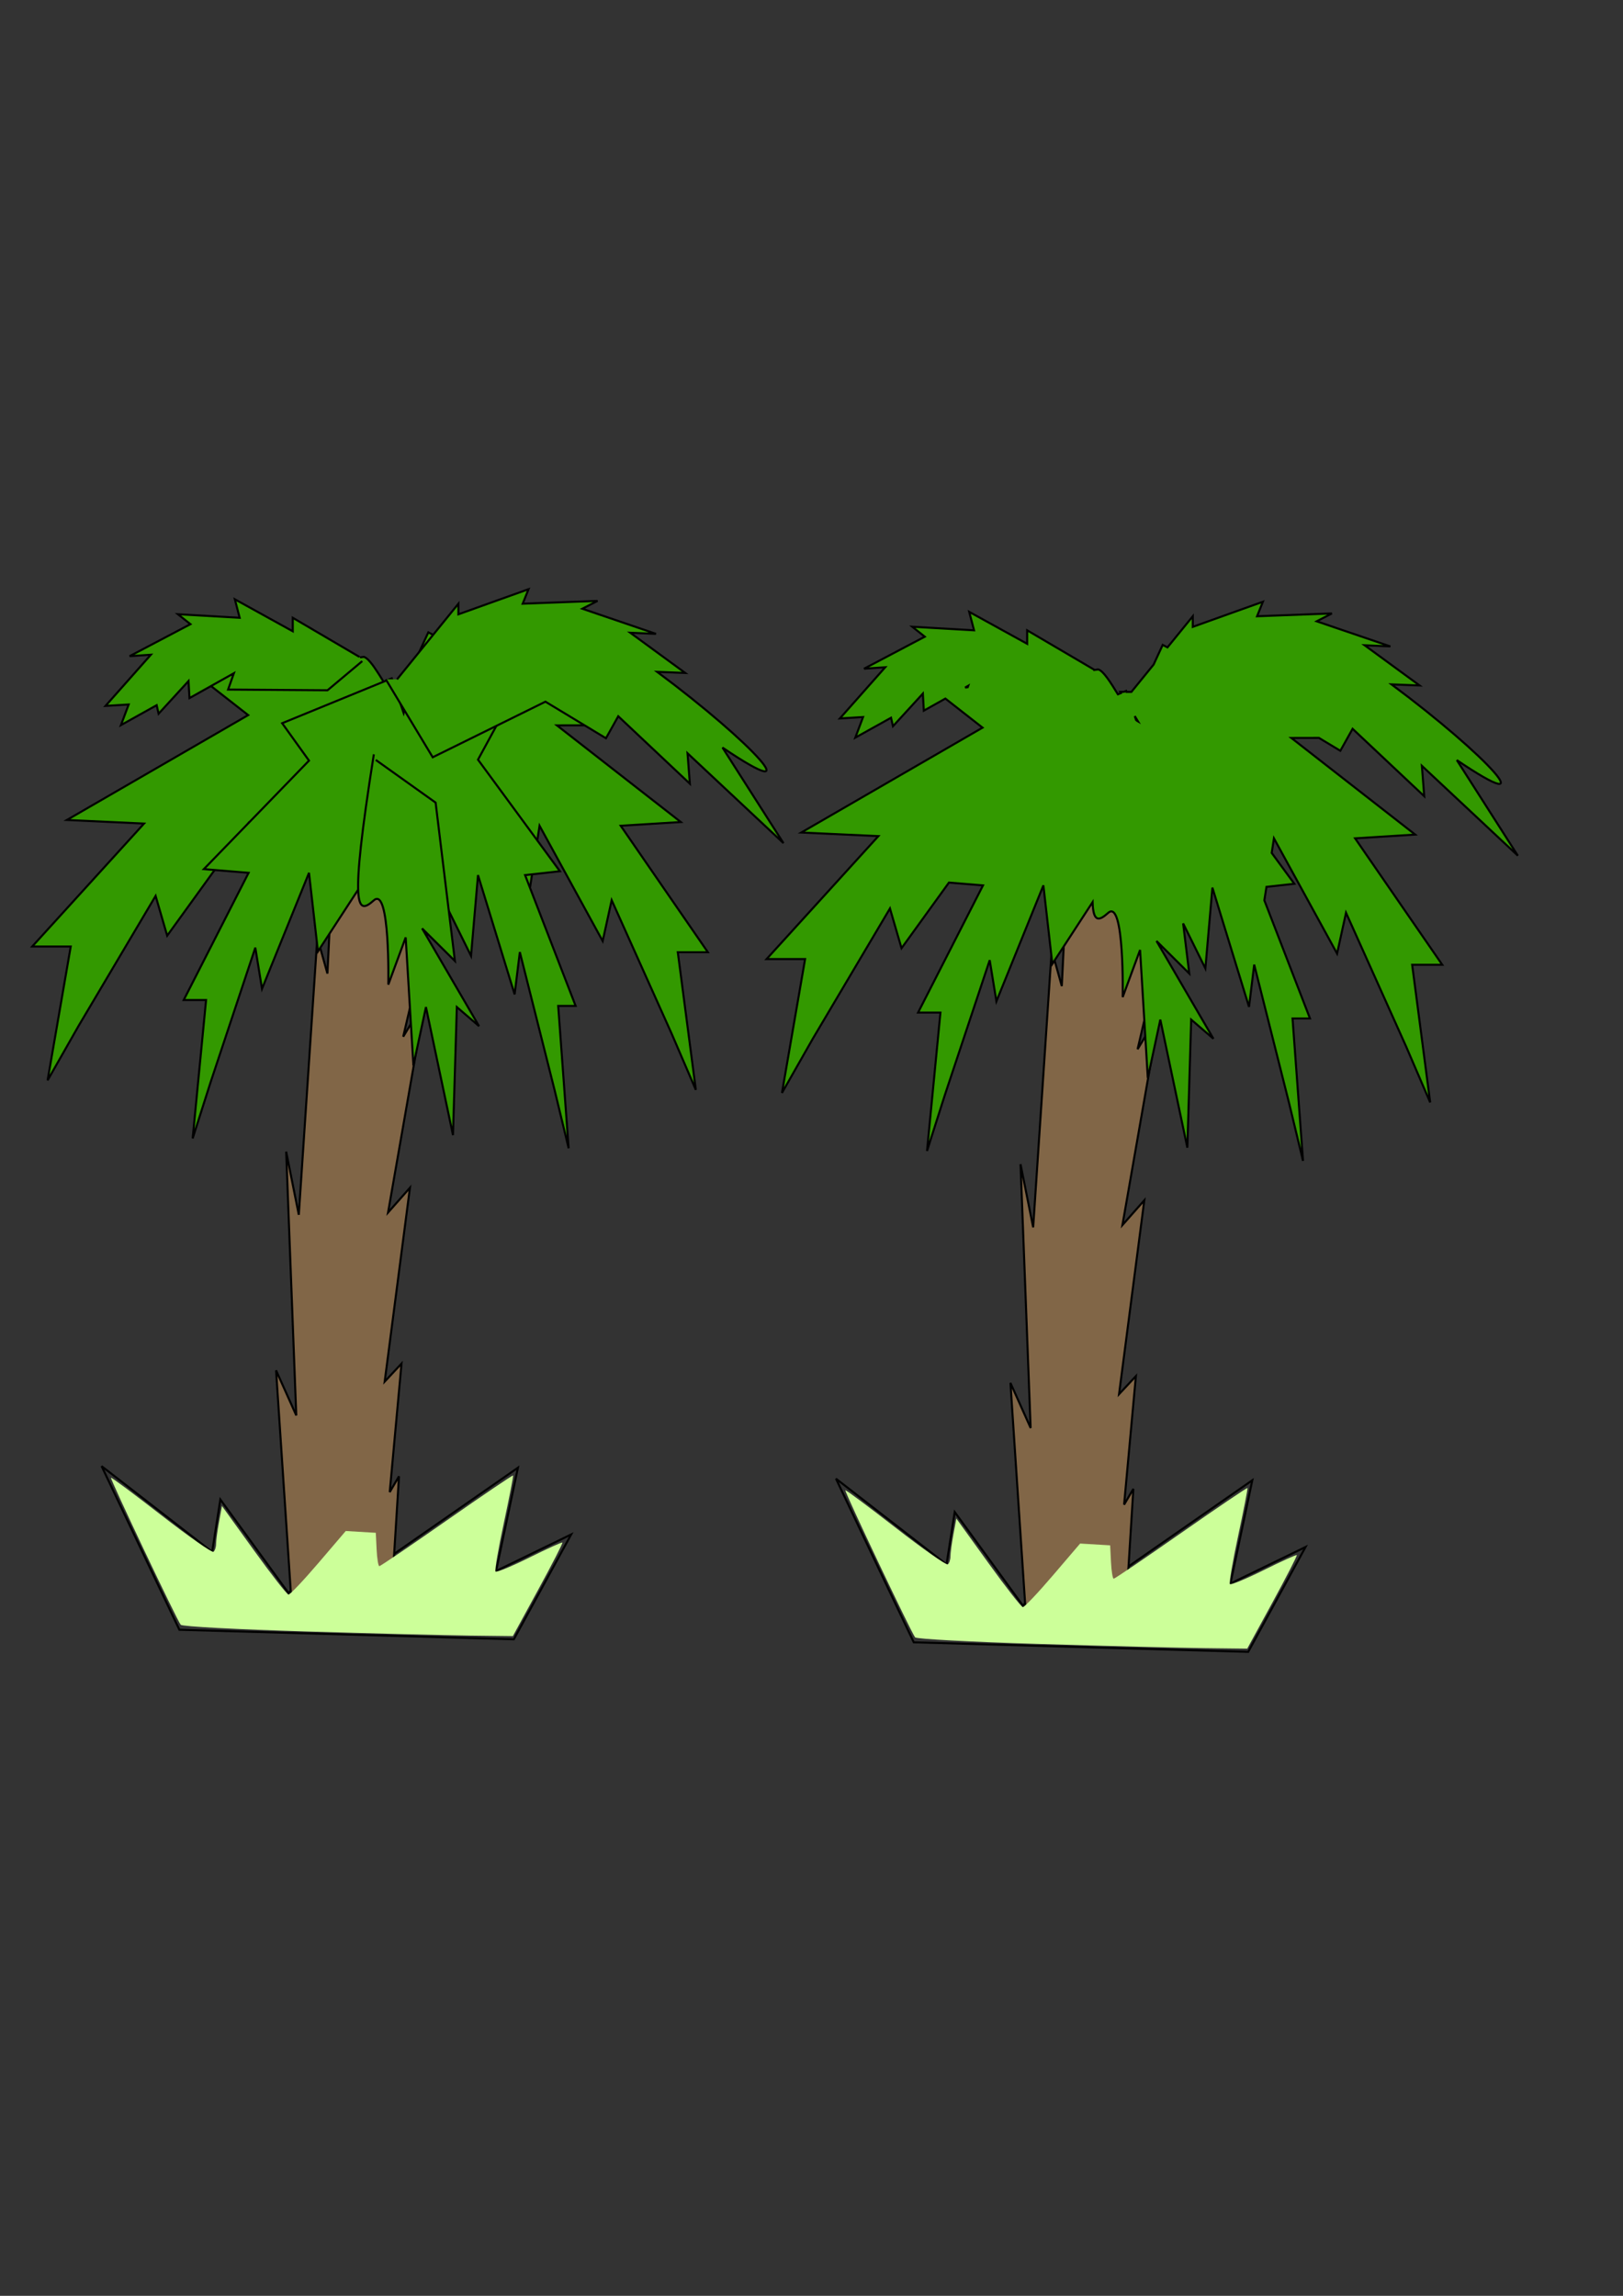
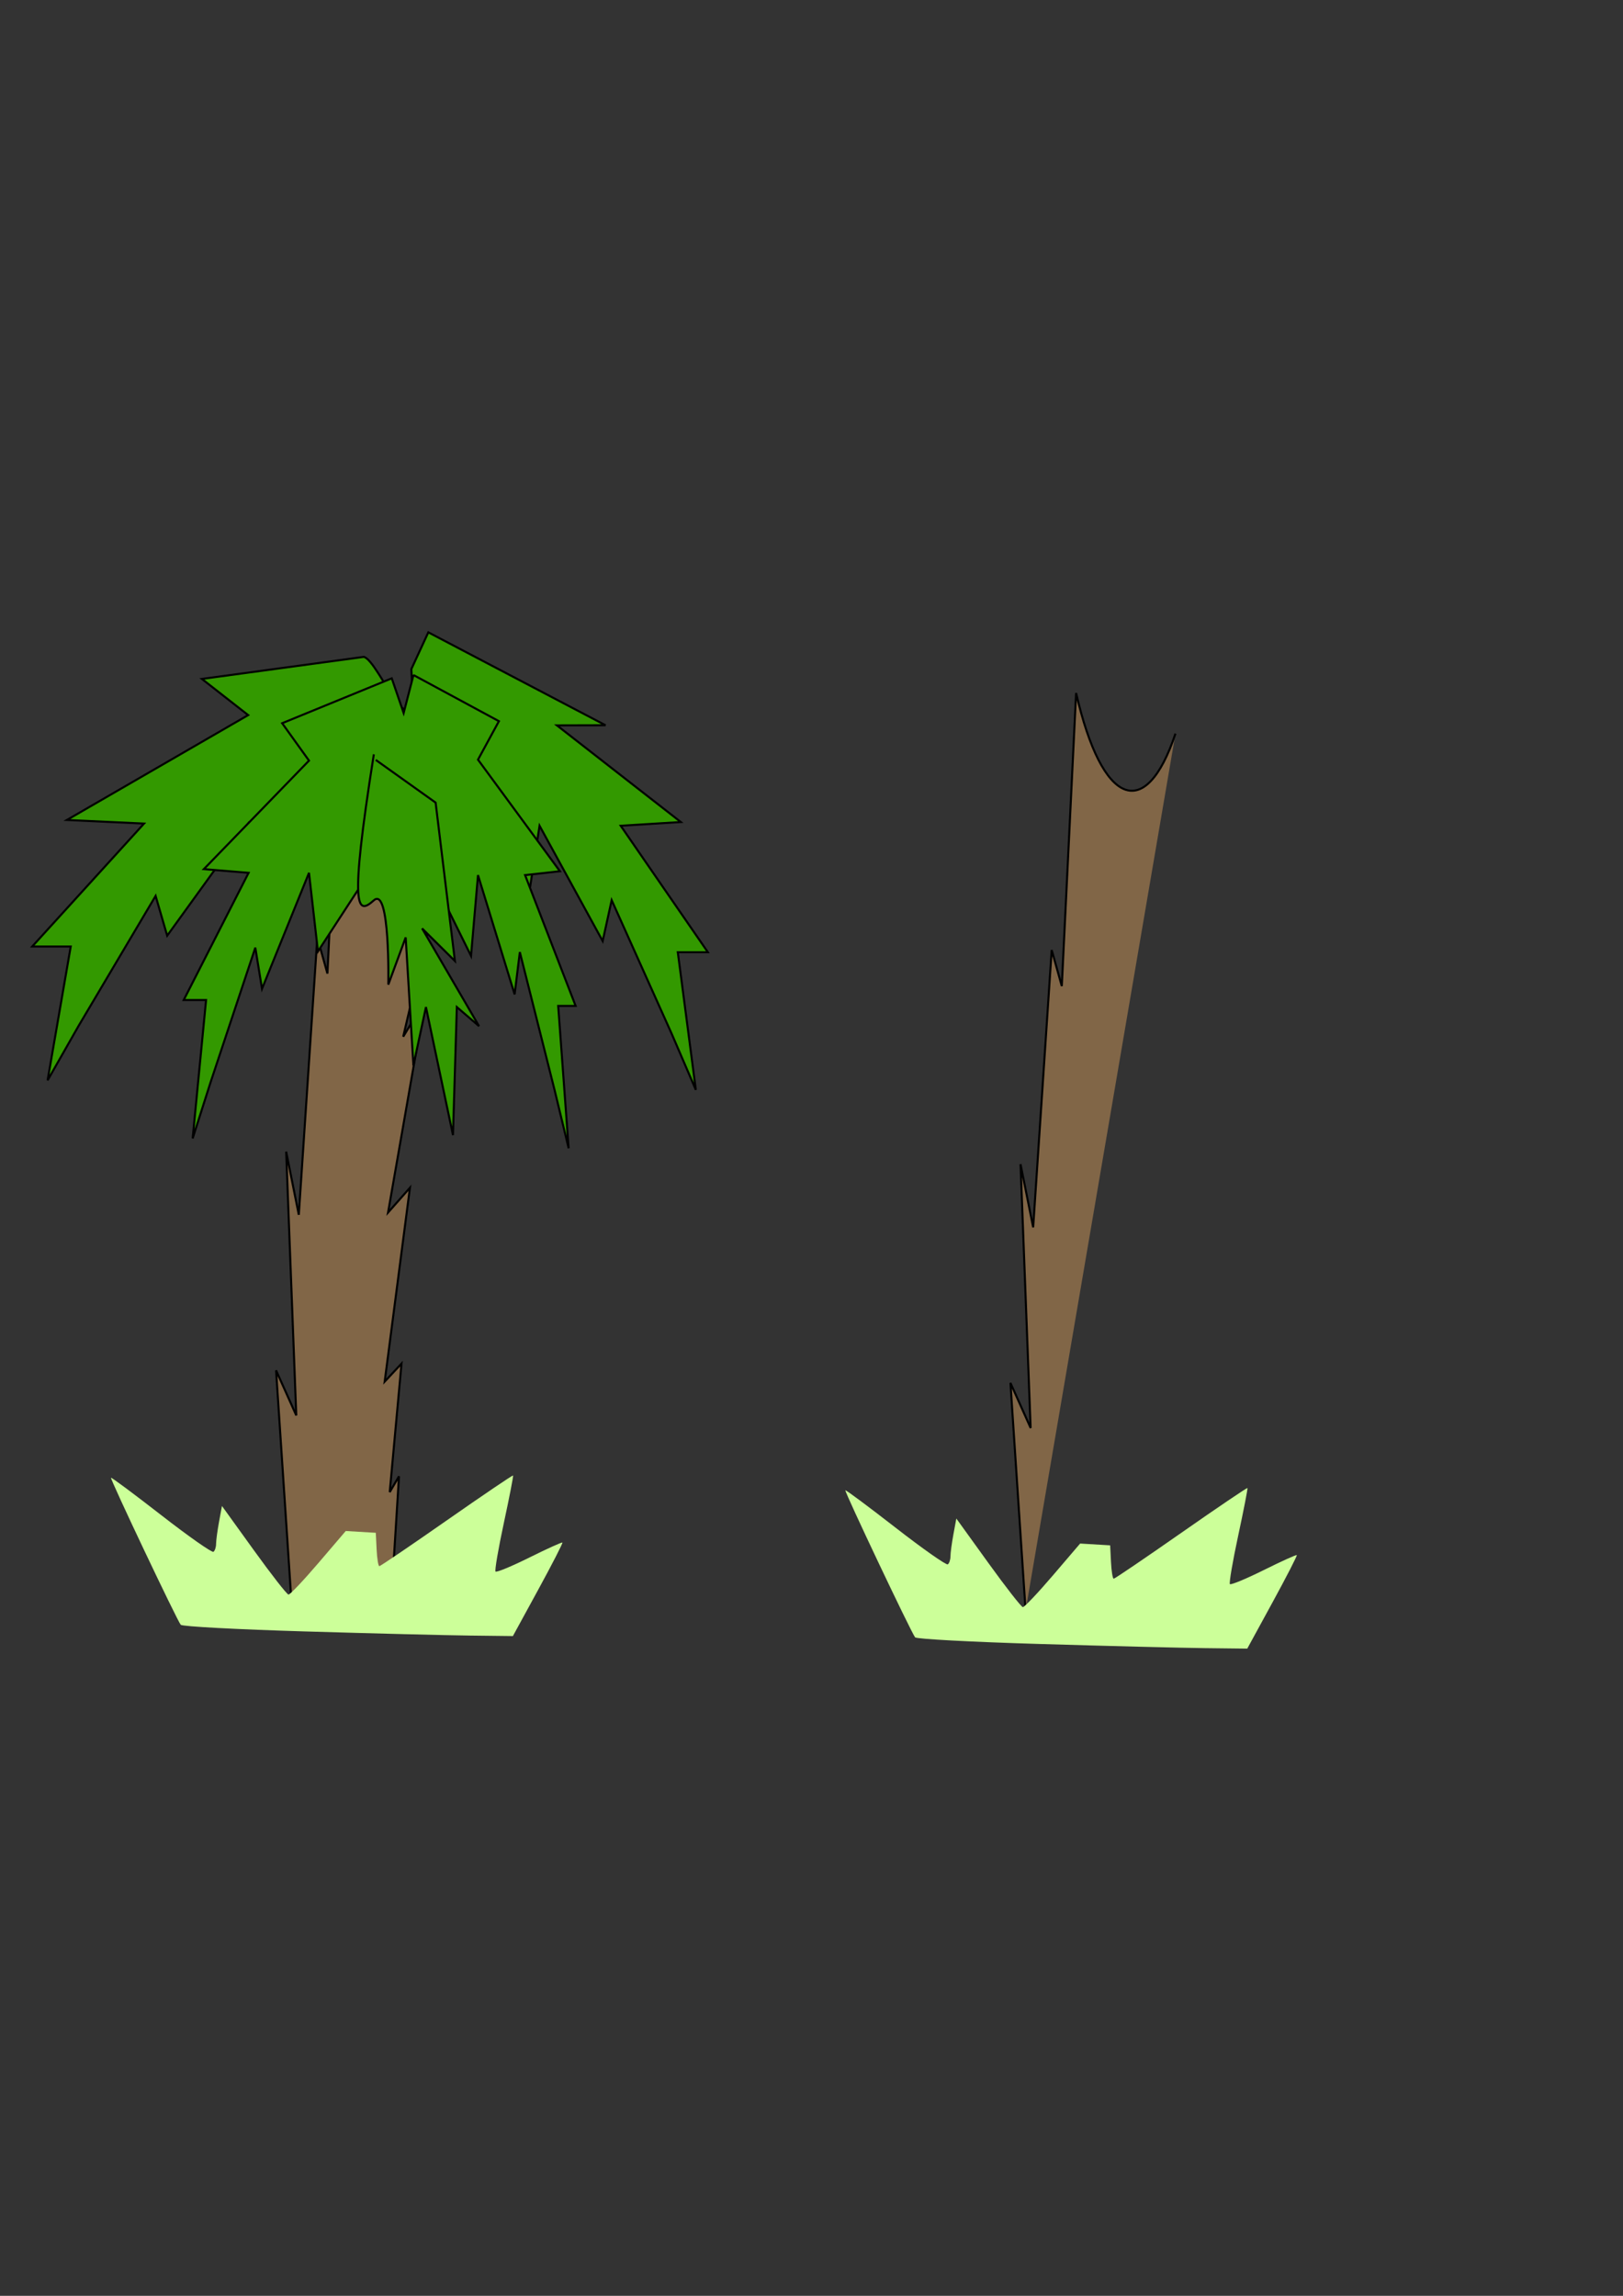
<svg xmlns="http://www.w3.org/2000/svg" xmlns:ns1="http://www.inkscape.org/namespaces/inkscape" xmlns:ns2="http://sodipodi.sourceforge.net/DTD/sodipodi-0.dtd" width="210mm" height="297mm" id="svg3498" version="1.1" ns1:version="0.48.4 r9939" ns2:docname="New document 5">
  <rect width="100%" height="100%" fill="#333333" stroke="none" />
  <defs id="defs3" />
  <ns2:namedview ns1:document-units="mm" id="base" pagecolor="#ffffff" bordercolor="#666666" borderopacity="1.0" ns1:pageopacity="0.0" ns1:pageshadow="2" ns1:zoom="0.98994949" ns1:cx="611.98262" ns1:cy="520.455" ns1:current-layer="layer1" showgrid="false" ns1:window-width="1920" ns1:window-height="975" ns1:window-x="1358" ns1:window-y="-8" ns1:window-maximized="1" />
  <g ns1:label="Layer 1" ns1:groupmode="layer" id="layer1">
-     <path style="fill:none;stroke:#000000;stroke-width:1px;stroke-linecap:butt;stroke-linejoin:miter;stroke-opacity:1" d="m 87.733,796.862 -38.05,-80.005 54.071,41.944 4.005,-25.633 33.377,45.828 43.39,-51.265 0.668,37.284 68.089,-47.382 -10.681,50.489 36.715,-17.865 -28.037,51.265 z" id="path3504" ns1:connector-curvature="0" />
    <path style="fill:#816647;stroke:#000000;stroke-width:1px;stroke-linecap:butt;stroke-linejoin:miter;stroke-opacity:1" d="m 142.419,781.358 -7.412,-111.335 9.882,22.046 -4.941,-128.972 6.176,30.865 9.059,-135.586 4.941,17.637 7,-143.302 c 12.659,55.391 34.039,63.464 48.588,19.842 l -8.647,77.163 11.529,-14.33 -21.412,91.493 10.706,-17.637 -18.118,103.618 10.706,-12.126 -12.353,94.8 8.235,-8.819 -5.765,62.832 4.529,-7.716 -3.706,59.525 4.118,-12.126 0,20.944" id="path3506" ns1:connector-curvature="0" ns2:nodetypes="cccccccccccccccccccccc" />
    <path style="fill:#ccff99" d="m 149.392,797.683 c -33.686,-1.004 -60.295,-2.424 -61.004,-3.255 -1.773,-2.078 -34.6,-71.272 -34.104,-71.887 0.224,-0.278 11.298,7.963 24.608,18.311 13.311,10.349 24.781,18.399 25.489,17.89 0.708,-0.509 1.288,-2.249 1.288,-3.865 0,-1.616 0.647,-6.449 1.438,-10.739 l 1.438,-7.8 15.585,21.62 c 8.572,11.891 16.197,21.658 16.945,21.705 0.748,0.047 7.357,-6.929 14.686,-15.503 l 13.326,-15.589 7.343,0.442 7.343,0.442 0.404,8.156 c 0.222,4.486 0.823,8.155 1.335,8.155 0.512,-6.5e-4 15.35,-10.074 32.973,-22.385 17.623,-12.311 32.215,-22.188 32.426,-21.948 0.211,0.24 -1.821,10.687 -4.516,23.215 -2.695,12.528 -4.526,23.214 -4.068,23.747 0.458,0.533 7.897,-2.545 16.532,-6.84 8.635,-4.295 15.915,-7.591 16.179,-7.324 0.264,0.266 -5.078,10.661 -11.87,23.099 l -12.35,22.615 -20.839,-0.24 c -11.461,-0.132 -47.725,-1.041 -80.585,-2.021 l 0,0 z" id="path3512" ns1:connector-curvature="0" />
    <path style="fill:#339900;stroke:#000000;stroke-width:1px;stroke-linecap:butt;stroke-linejoin:miter;stroke-opacity:1" d="m 209.463,309.177 -8.302,17.974 c 2.763,46.912 -15.488,-3.984 -23.232,-5.976 l -79.196,10.782 22.633,17.686 -88.654,51.279 37.729,1.754 -54.704,60.122 18.854,0 -11.317,65.432 15.096,-26.528 37.729,-63.654 5.658,19.44 39.609,-54.811 7.538,37.149 72.361,-62.308 56.707,64.423 5.886,-38.183 30.873,56.373 4.399,-19.992 29.407,65.456 11.75,27.297 -8.818,-67.306 14.703,0 -42.624,-61.828 29.386,-1.826 -60.581,-47.252 23.772,-0.065 z" id="path3514" ns1:connector-curvature="0" ns2:nodetypes="ccccccccccccccccccccccccccccc" />
    <path id="path3519" d="m 202.21,330.048 -4.815,18.592 -5.809,-16.976 -53.602,21.947 13.128,18.294 -51.422,53.041 21.884,1.814 -31.73,62.188 10.936,0 -6.564,67.681 8.756,-27.44 21.884,-65.842 3.282,20.108 22.974,-56.695 4.372,38.426 41.971,-64.45 32.892,66.637 3.414,-39.495 17.907,58.311 2.551,-20.68 17.057,67.706 6.816,28.236 -5.115,-69.62 8.528,0 -24.723,-63.953 17.045,-1.889 -40.067,-54.557 10.229,-18.815 -41.78,-22.569 z" style="fill:#339900;stroke:#000000;stroke-width:1px;stroke-linecap:butt;stroke-linejoin:miter;stroke-opacity:1" ns1:connector-curvature="0" />
    <path style="fill:#339900;stroke:#000000;stroke-width:1px;stroke-linecap:butt;stroke-linejoin:miter;stroke-opacity:1" d="m 182.817,368.815 c -12.273,77.443 -8.024,78.542 0,71.402 8.024,-7.14 7.08,41.193 7.08,41.193 l 8.496,-23.068 3.776,62.614 6.136,-28.561 13.217,62.614 1.888,-62.614 10.857,9.337 -27.849,-47.784 16.049,15.928 -9.44,-77.443 -29.265,-20.871" id="path3523" ns1:connector-curvature="0" />
-     <path style="fill:#339900;stroke:#000000;stroke-width:1px;stroke-linecap:butt;stroke-linejoin:miter;stroke-opacity:1" d="m 175.737,321.171 -32.569,-19.115 0,6.603 -28.321,-15.639 2.36,9.036 -30.209,-1.738 6.136,4.866 -29.737,15.639 10.384,-0.695 -22.185,25.023 11.329,-0.695 -3.776,10.079 17.465,-9.731 0.944,4.171 14.633,-15.987 0.472,8.341 21.713,-12.164 -2.832,7.994 48.618,0.348 16.993,-14.249" id="path3525" ns1:connector-curvature="0" />
-     <path ns1:connector-curvature="0" id="path3527" d="m 194.162,332.165 30.01,-36.989 0,5.188 34.305,-12.288 -2.859,7.1 36.592,-1.365 -7.433,3.823 36.02,12.288 -12.578,-0.546 26.872,19.661 -13.722,-0.546 c 47.237,35.145 75.341,66.328 31.951,37.029 l 29.824,46.729 -46.93,-43.958 1.157,14.901 -35.029,-32.992 -6.004,10.765 -29.611,-17.886 -55.114,27.186 -22.943,-38.109" style="fill:#339900;stroke:#000000;stroke-width:1px;stroke-linecap:butt;stroke-linejoin:miter;stroke-opacity:1" ns2:nodetypes="cccccccccccccccccccc" />
    <g id="g3569">
-       <path ns1:connector-curvature="0" id="path3504-3" d="m 446.864,802.996 -38.05,-80.005 54.071,41.944 4.005,-25.633 33.377,45.828 43.39,-51.265 0.668,37.284 68.089,-47.382 -10.681,50.489 36.715,-17.865 -28.037,51.265 z" style="fill:none;stroke:#000000;stroke-width:1px;stroke-linecap:butt;stroke-linejoin:miter;stroke-opacity:1" />
-       <path ns2:nodetypes="cccccccccccccccccccccc" ns1:connector-curvature="0" id="path3506-1" d="m 501.55,787.492 -7.412,-111.335 9.882,22.046 -4.941,-128.972 6.176,30.865 9.059,-135.586 4.941,17.637 7,-143.302 c 12.659,55.391 34.039,63.464 48.588,19.842 l -8.647,77.163 11.529,-14.33 -21.412,91.493 10.706,-17.637 -18.118,103.618 10.706,-12.126 -12.353,94.8 8.235,-8.819 -5.765,62.832 4.529,-7.716 -3.706,59.525 4.118,-12.126 0,20.944" style="fill:#816647;stroke:#000000;stroke-width:1px;stroke-linecap:butt;stroke-linejoin:miter;stroke-opacity:1" />
+       <path ns2:nodetypes="cccccccccccccccccccccc" ns1:connector-curvature="0" id="path3506-1" d="m 501.55,787.492 -7.412,-111.335 9.882,22.046 -4.941,-128.972 6.176,30.865 9.059,-135.586 4.941,17.637 7,-143.302 c 12.659,55.391 34.039,63.464 48.588,19.842 " style="fill:#816647;stroke:#000000;stroke-width:1px;stroke-linecap:butt;stroke-linejoin:miter;stroke-opacity:1" />
      <path ns1:connector-curvature="0" id="path3512-6" d="m 508.523,803.817 c -33.686,-1.004 -60.295,-2.424 -61.004,-3.255 -1.773,-2.078 -34.6,-71.272 -34.104,-71.887 0.224,-0.278 11.298,7.963 24.608,18.311 13.311,10.349 24.781,18.399 25.489,17.89 0.708,-0.509 1.288,-2.249 1.288,-3.865 0,-1.616 0.647,-6.449 1.438,-10.739 l 1.438,-7.8 15.585,21.62 c 8.572,11.891 16.197,21.658 16.945,21.705 0.748,0.047 7.357,-6.929 14.686,-15.503 l 13.326,-15.589 7.343,0.442 7.343,0.442 0.404,8.156 c 0.222,4.486 0.823,8.155 1.335,8.155 0.512,-6.5e-4 15.35,-10.074 32.973,-22.385 17.623,-12.311 32.215,-22.188 32.426,-21.948 0.211,0.24 -1.821,10.687 -4.516,23.215 -2.695,12.528 -4.526,23.214 -4.068,23.747 0.458,0.533 7.897,-2.545 16.532,-6.84 8.635,-4.295 15.915,-7.591 16.179,-7.324 0.264,0.266 -5.078,10.661 -11.87,23.099 l -12.35,22.615 -20.839,-0.24 c -11.461,-0.132 -47.725,-1.041 -80.585,-2.021 l 0,0 z" style="fill:#ccff99" />
-       <path id="path3514-8" d="M 617.594 294.219 L 583.312 306.5 L 583.312 301.312 L 570.938 316.531 L 568.594 315.312 L 564.156 324.938 L 553.281 338.312 L 550.875 338.312 L 550.719 337.812 L 549.562 338.281 L 547.812 338.281 L 548.156 338.875 L 546.688 339.469 C 543.09 333.623 539.541 327.95 537.062 327.312 L 535.062 327.594 L 534.875 327.312 L 502.312 308.188 L 502.312 314.781 L 473.969 299.156 L 476.344 308.188 L 446.125 306.438 L 452.25 311.312 L 422.531 326.969 L 432.906 326.25 L 410.719 351.281 L 422.062 350.594 L 418.281 360.656 L 435.75 350.938 L 436.688 355.094 L 451.312 339.125 L 451.781 347.469 L 462.312 341.562 L 480.5 355.781 L 391.844 407.062 L 429.562 408.812 L 374.875 468.938 L 393.719 468.938 L 382.406 534.375 L 397.5 507.844 L 435.219 444.188 L 440.875 463.625 L 464.062 431.531 L 480.719 432.906 L 448.969 495.094 L 459.906 495.094 L 453.344 562.75 L 462.094 535.312 L 484 469.469 L 487.281 489.594 L 510.25 432.906 L 514.625 471.312 L 534.312 441.094 C 534.634 451.524 537.751 450.069 541.938 446.344 C 549.962 439.204 549.031 487.531 549.031 487.531 L 557.531 464.469 L 561.312 527.094 L 567.438 498.531 L 580.656 561.156 L 582.531 498.531 L 593.406 507.875 L 565.562 460.094 L 581.594 476 L 578.594 451.5 L 589.469 473.5 L 592.906 434 L 610.812 492.312 L 613.344 471.656 L 630.406 539.344 L 637.219 567.594 L 632.094 497.969 L 640.625 497.969 L 618.312 440.219 L 619.344 433.625 L 632.969 432.125 L 621.906 417.031 L 623 409.906 L 653.875 466.25 L 658.25 446.281 L 687.656 511.719 L 699.406 539.031 L 690.594 471.719 L 705.312 471.719 L 662.688 409.906 L 692.062 408.062 L 631.5 360.812 L 645 360.781 L 655.469 367.094 L 661.469 356.344 L 696.5 389.312 L 695.344 374.438 L 742.281 418.375 L 712.438 371.656 C 755.828 400.955 727.737 369.77 680.5 334.625 L 694.219 335.156 L 667.344 315.5 L 679.938 316.062 L 643.906 303.781 L 651.344 299.938 L 614.75 301.312 L 617.594 294.219 z M 473.5 335.312 L 473.25 336 L 471.969 336.188 L 473.5 335.312 z M 554.938 350.125 L 556.531 352.75 C 556.232 352.583 555.916 352.339 555.594 352.062 L 554.938 350.125 z " style="fill:#339900;stroke:#000000;stroke-width:1px;stroke-linecap:butt;stroke-linejoin:miter;stroke-opacity:1" />
    </g>
  </g>
</svg>